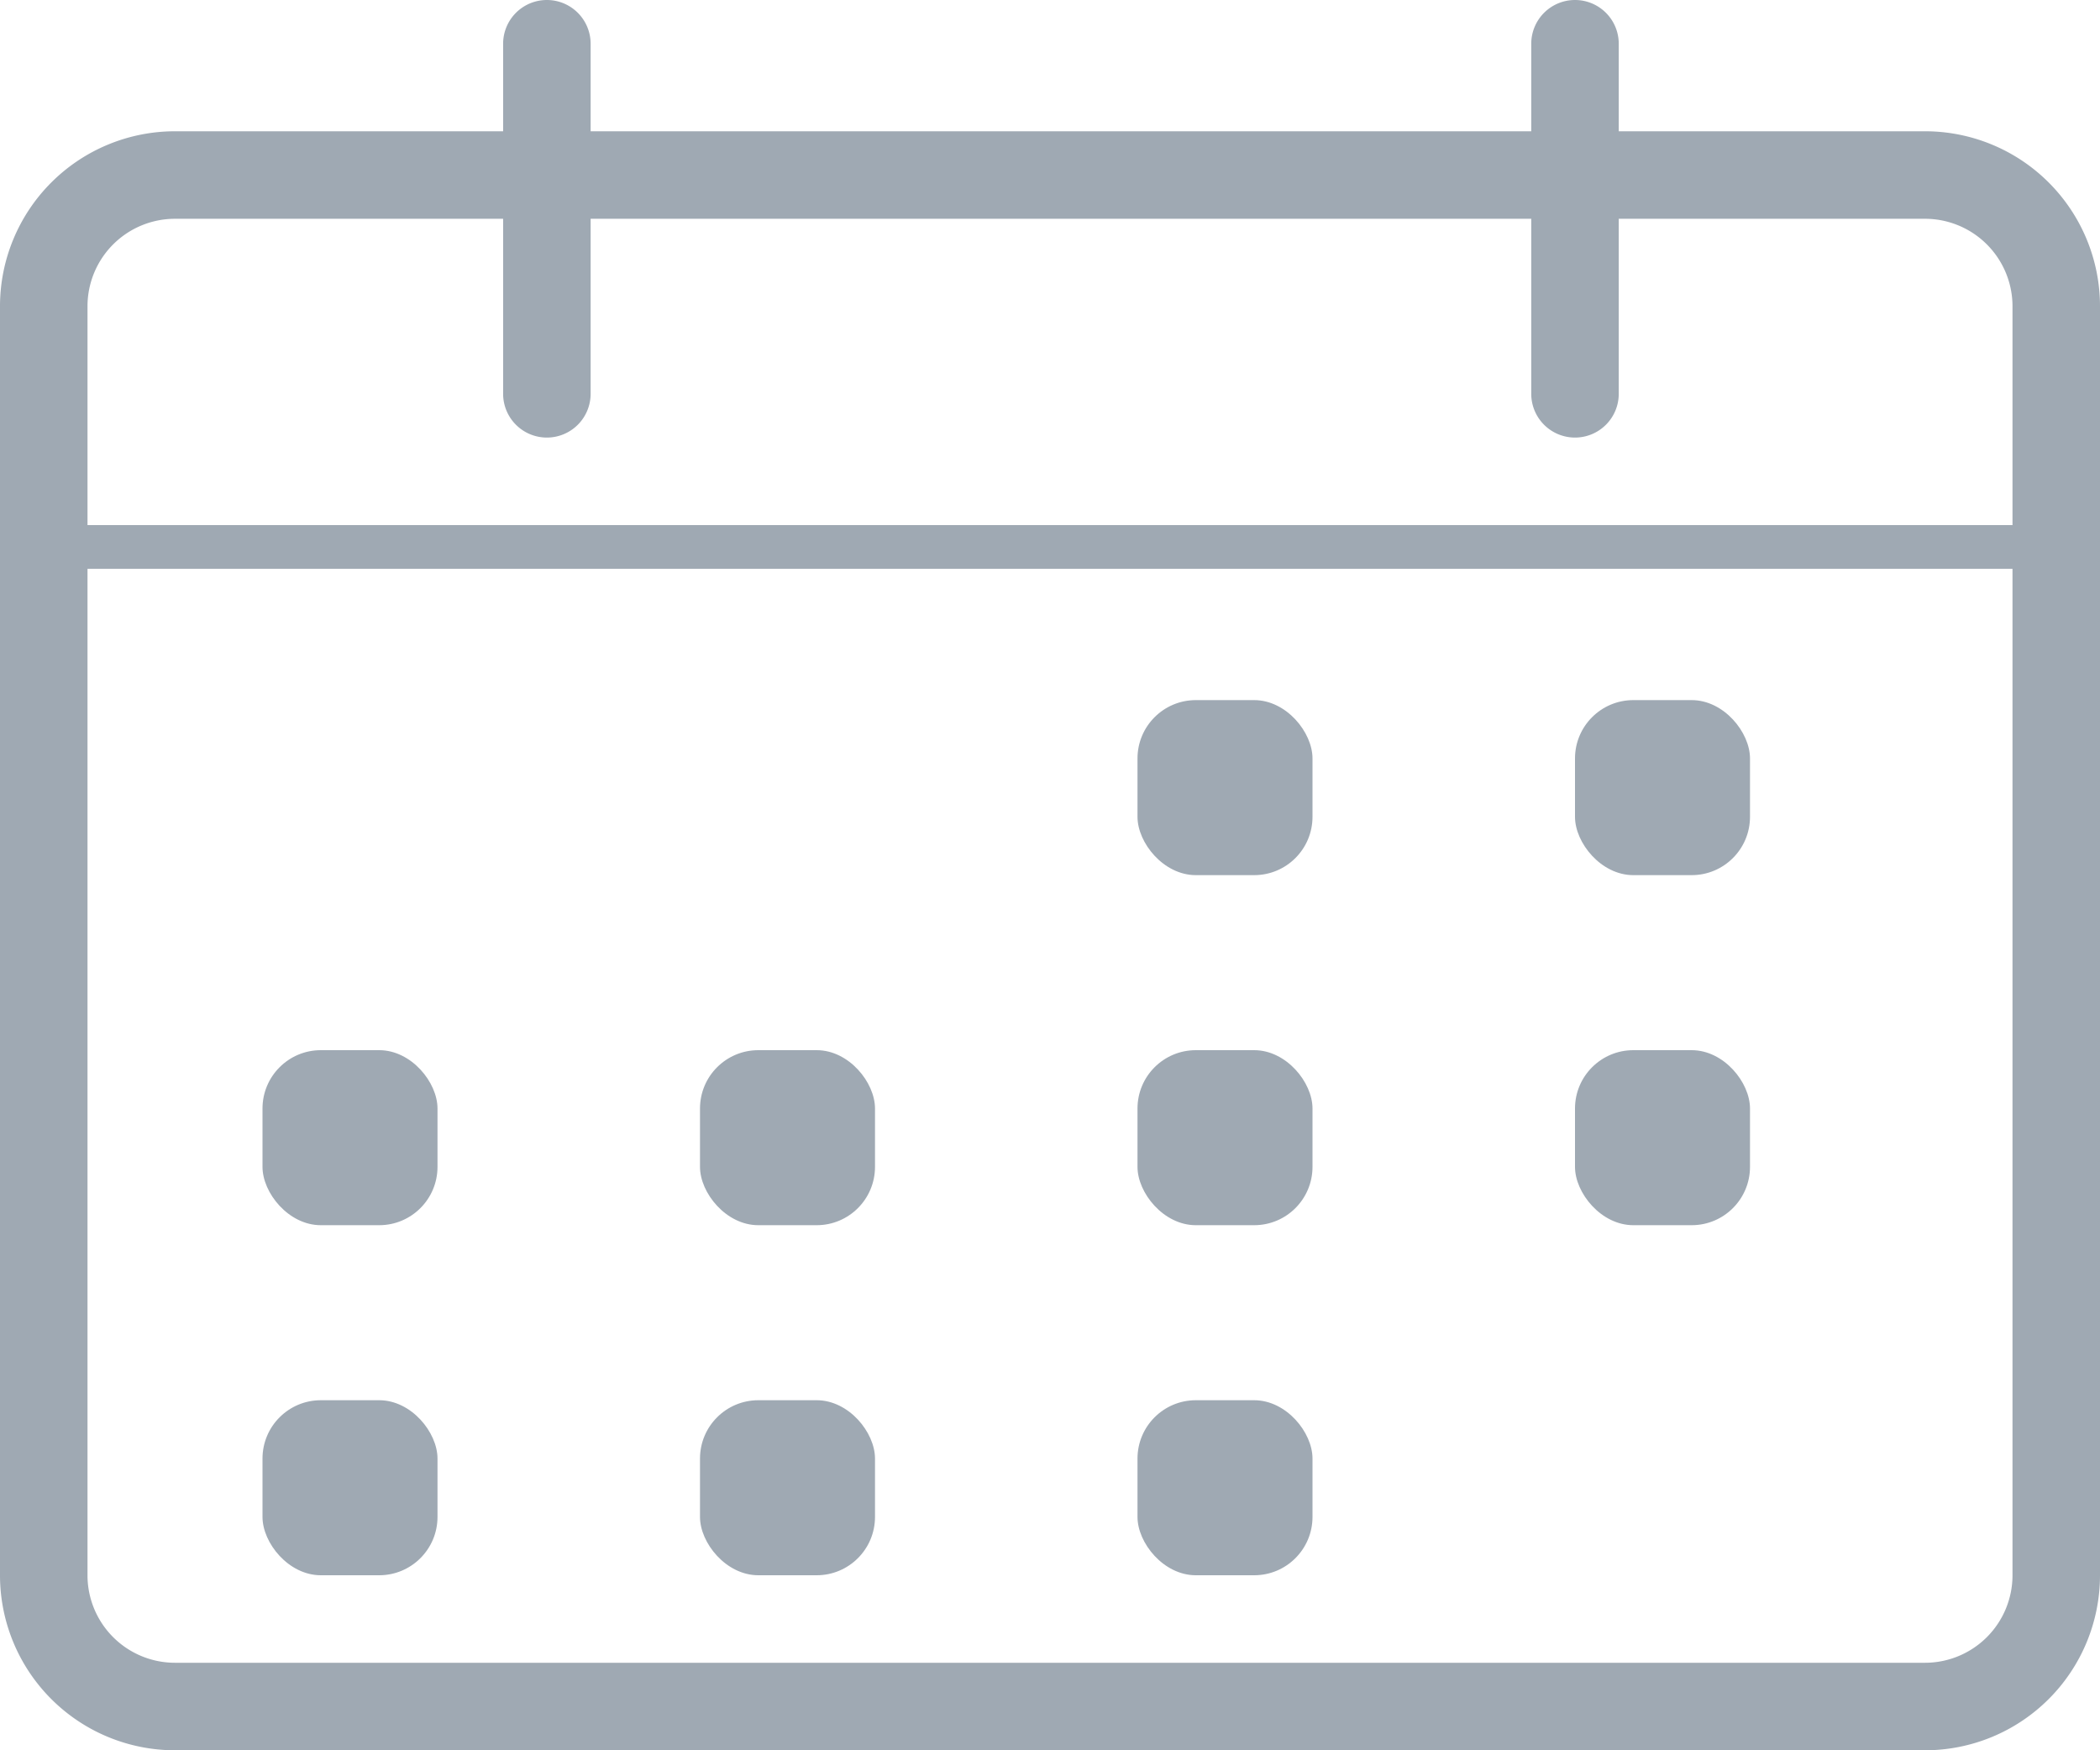
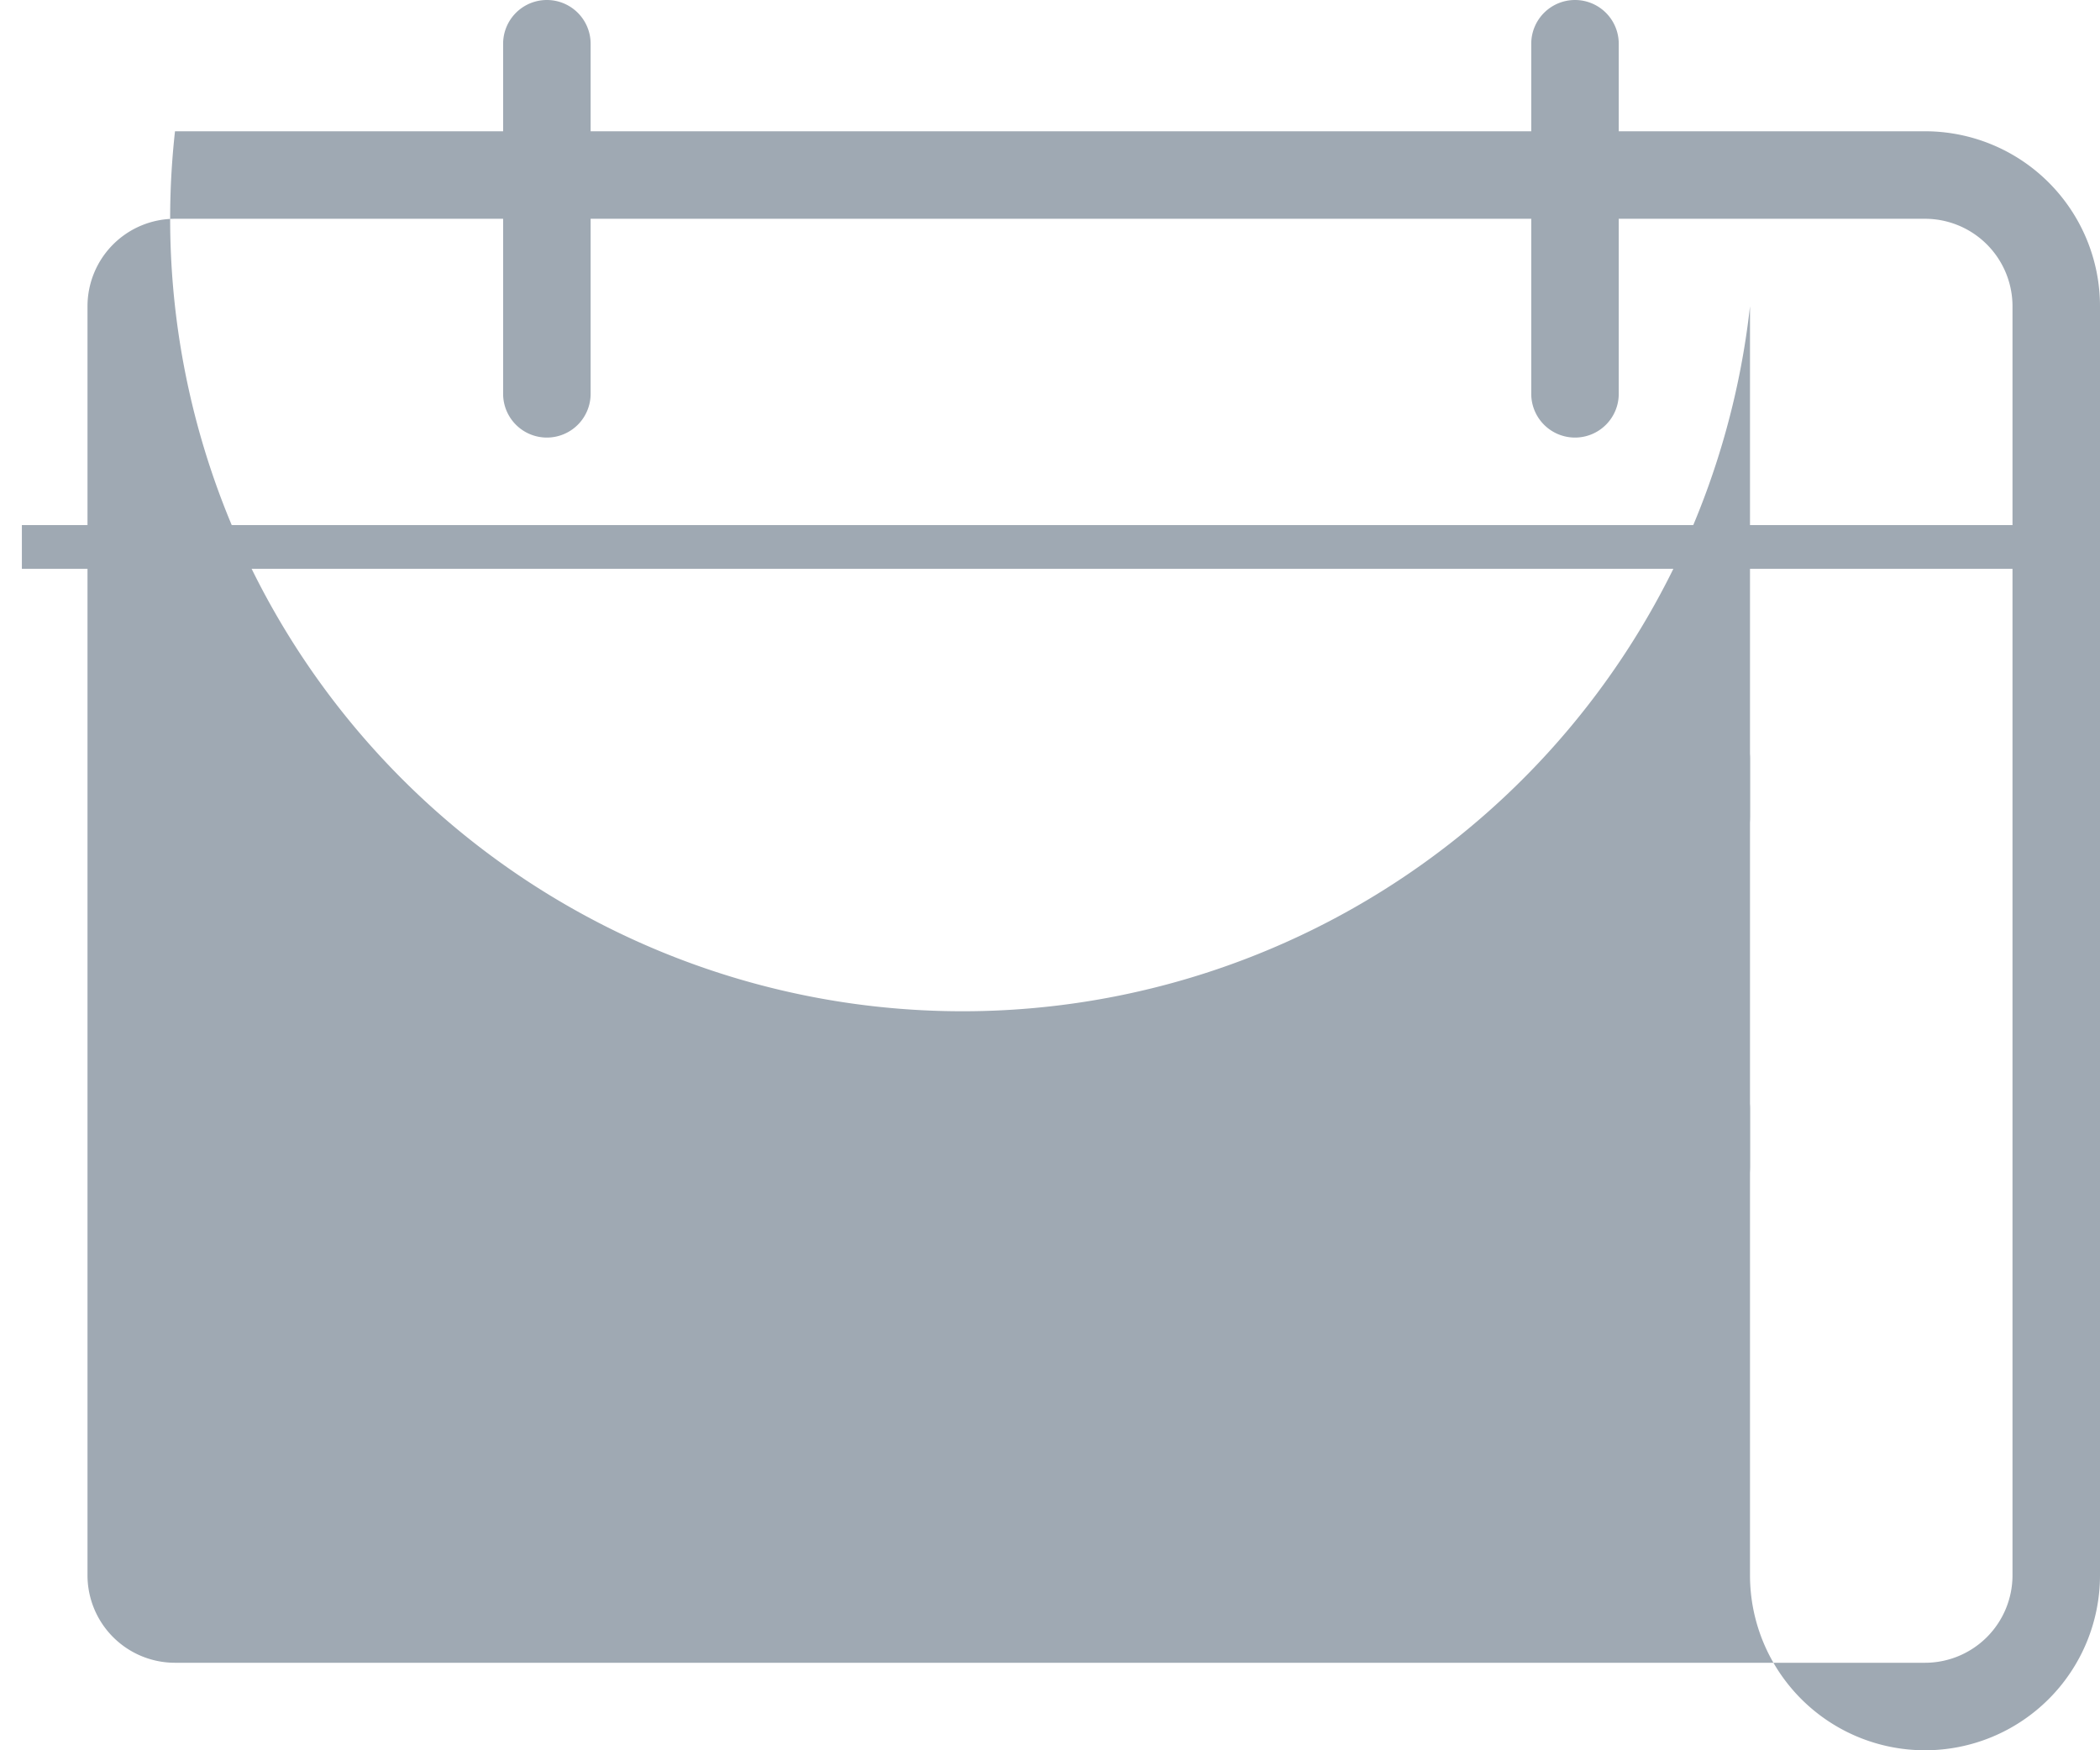
<svg xmlns="http://www.w3.org/2000/svg" id="Groupe_1353" data-name="Groupe 1353" width="36" height="30" viewBox="0 0 36 30">
-   <path id="Rectangle_714" data-name="Rectangle 714" d="M3,1.5A1.5,1.5,0,0,0,1.5,3V24.75A1.5,1.5,0,0,0,3,26.25H33a1.5,1.5,0,0,0,1.5-1.5V3A1.5,1.5,0,0,0,33,1.5H3M3,0H33a3,3,0,0,1,3,3V24.75a3,3,0,0,1-3,3H3a3,3,0,0,1-3-3V3A3,3,0,0,1,3,0Z" transform="translate(0 2.25)" fill="#9fa9b3" />
+   <path id="Rectangle_714" data-name="Rectangle 714" d="M3,1.5A1.5,1.5,0,0,0,1.5,3V24.75A1.5,1.5,0,0,0,3,26.25H33a1.5,1.5,0,0,0,1.5-1.5V3A1.5,1.5,0,0,0,33,1.5H3M3,0H33a3,3,0,0,1,3,3V24.75a3,3,0,0,1-3,3a3,3,0,0,1-3-3V3A3,3,0,0,1,3,0Z" transform="translate(0 2.25)" fill="#9fa9b3" />
  <rect id="Rectangle_723" data-name="Rectangle 723" width="3" height="3" rx="1" transform="translate(4.5 18)" fill="#9fa9b3" />
  <rect id="Rectangle_727" data-name="Rectangle 727" width="3" height="3" rx="1" transform="translate(4.5 24)" fill="#9fa9b3" />
  <rect id="Rectangle_724" data-name="Rectangle 724" width="3" height="3" rx="1" transform="translate(12 18)" fill="#9fa9b3" />
  <rect id="Rectangle_728" data-name="Rectangle 728" width="3" height="3" rx="1" transform="translate(12 24)" fill="#9fa9b3" />
-   <rect id="Rectangle_720" data-name="Rectangle 720" width="3" height="3" rx="1" transform="translate(19.5 12)" fill="#9fa9b3" />
  <rect id="Rectangle_725" data-name="Rectangle 725" width="3" height="3" rx="1" transform="translate(19.5 18)" fill="#9fa9b3" />
  <rect id="Rectangle_729" data-name="Rectangle 729" width="3" height="3" rx="1" transform="translate(19.5 24)" fill="#9fa9b3" />
  <rect id="Rectangle_719" data-name="Rectangle 719" width="3" height="3" rx="1" transform="translate(27 12)" fill="#9fa9b3" />
  <rect id="Rectangle_726" data-name="Rectangle 726" width="3" height="3" rx="1" transform="translate(27 18)" fill="#9fa9b3" />
  <path id="Ligne_165" data-name="Ligne 165" d="M-.25,6.5A.75.75,0,0,1-1,5.75v-6A.75.75,0,0,1-.25-1,.75.75,0,0,1,.5-.25v6A.75.75,0,0,1-.25,6.5Z" transform="translate(9.625 1)" fill="#9fa9b3" />
  <path id="Ligne_166" data-name="Ligne 166" d="M-.25,6.5A.75.75,0,0,1-1,5.75v-6A.75.75,0,0,1-.25-1,.75.75,0,0,1,.5-.25v6A.75.75,0,0,1-.25,6.5Z" transform="translate(27.25 1)" fill="#9fa9b3" />
  <path id="Ligne_167" data-name="Ligne 167" d="M34.5.25H0V-.5H34.5Z" transform="translate(0.375 9.5)" fill="#9fa9b3" />
</svg>